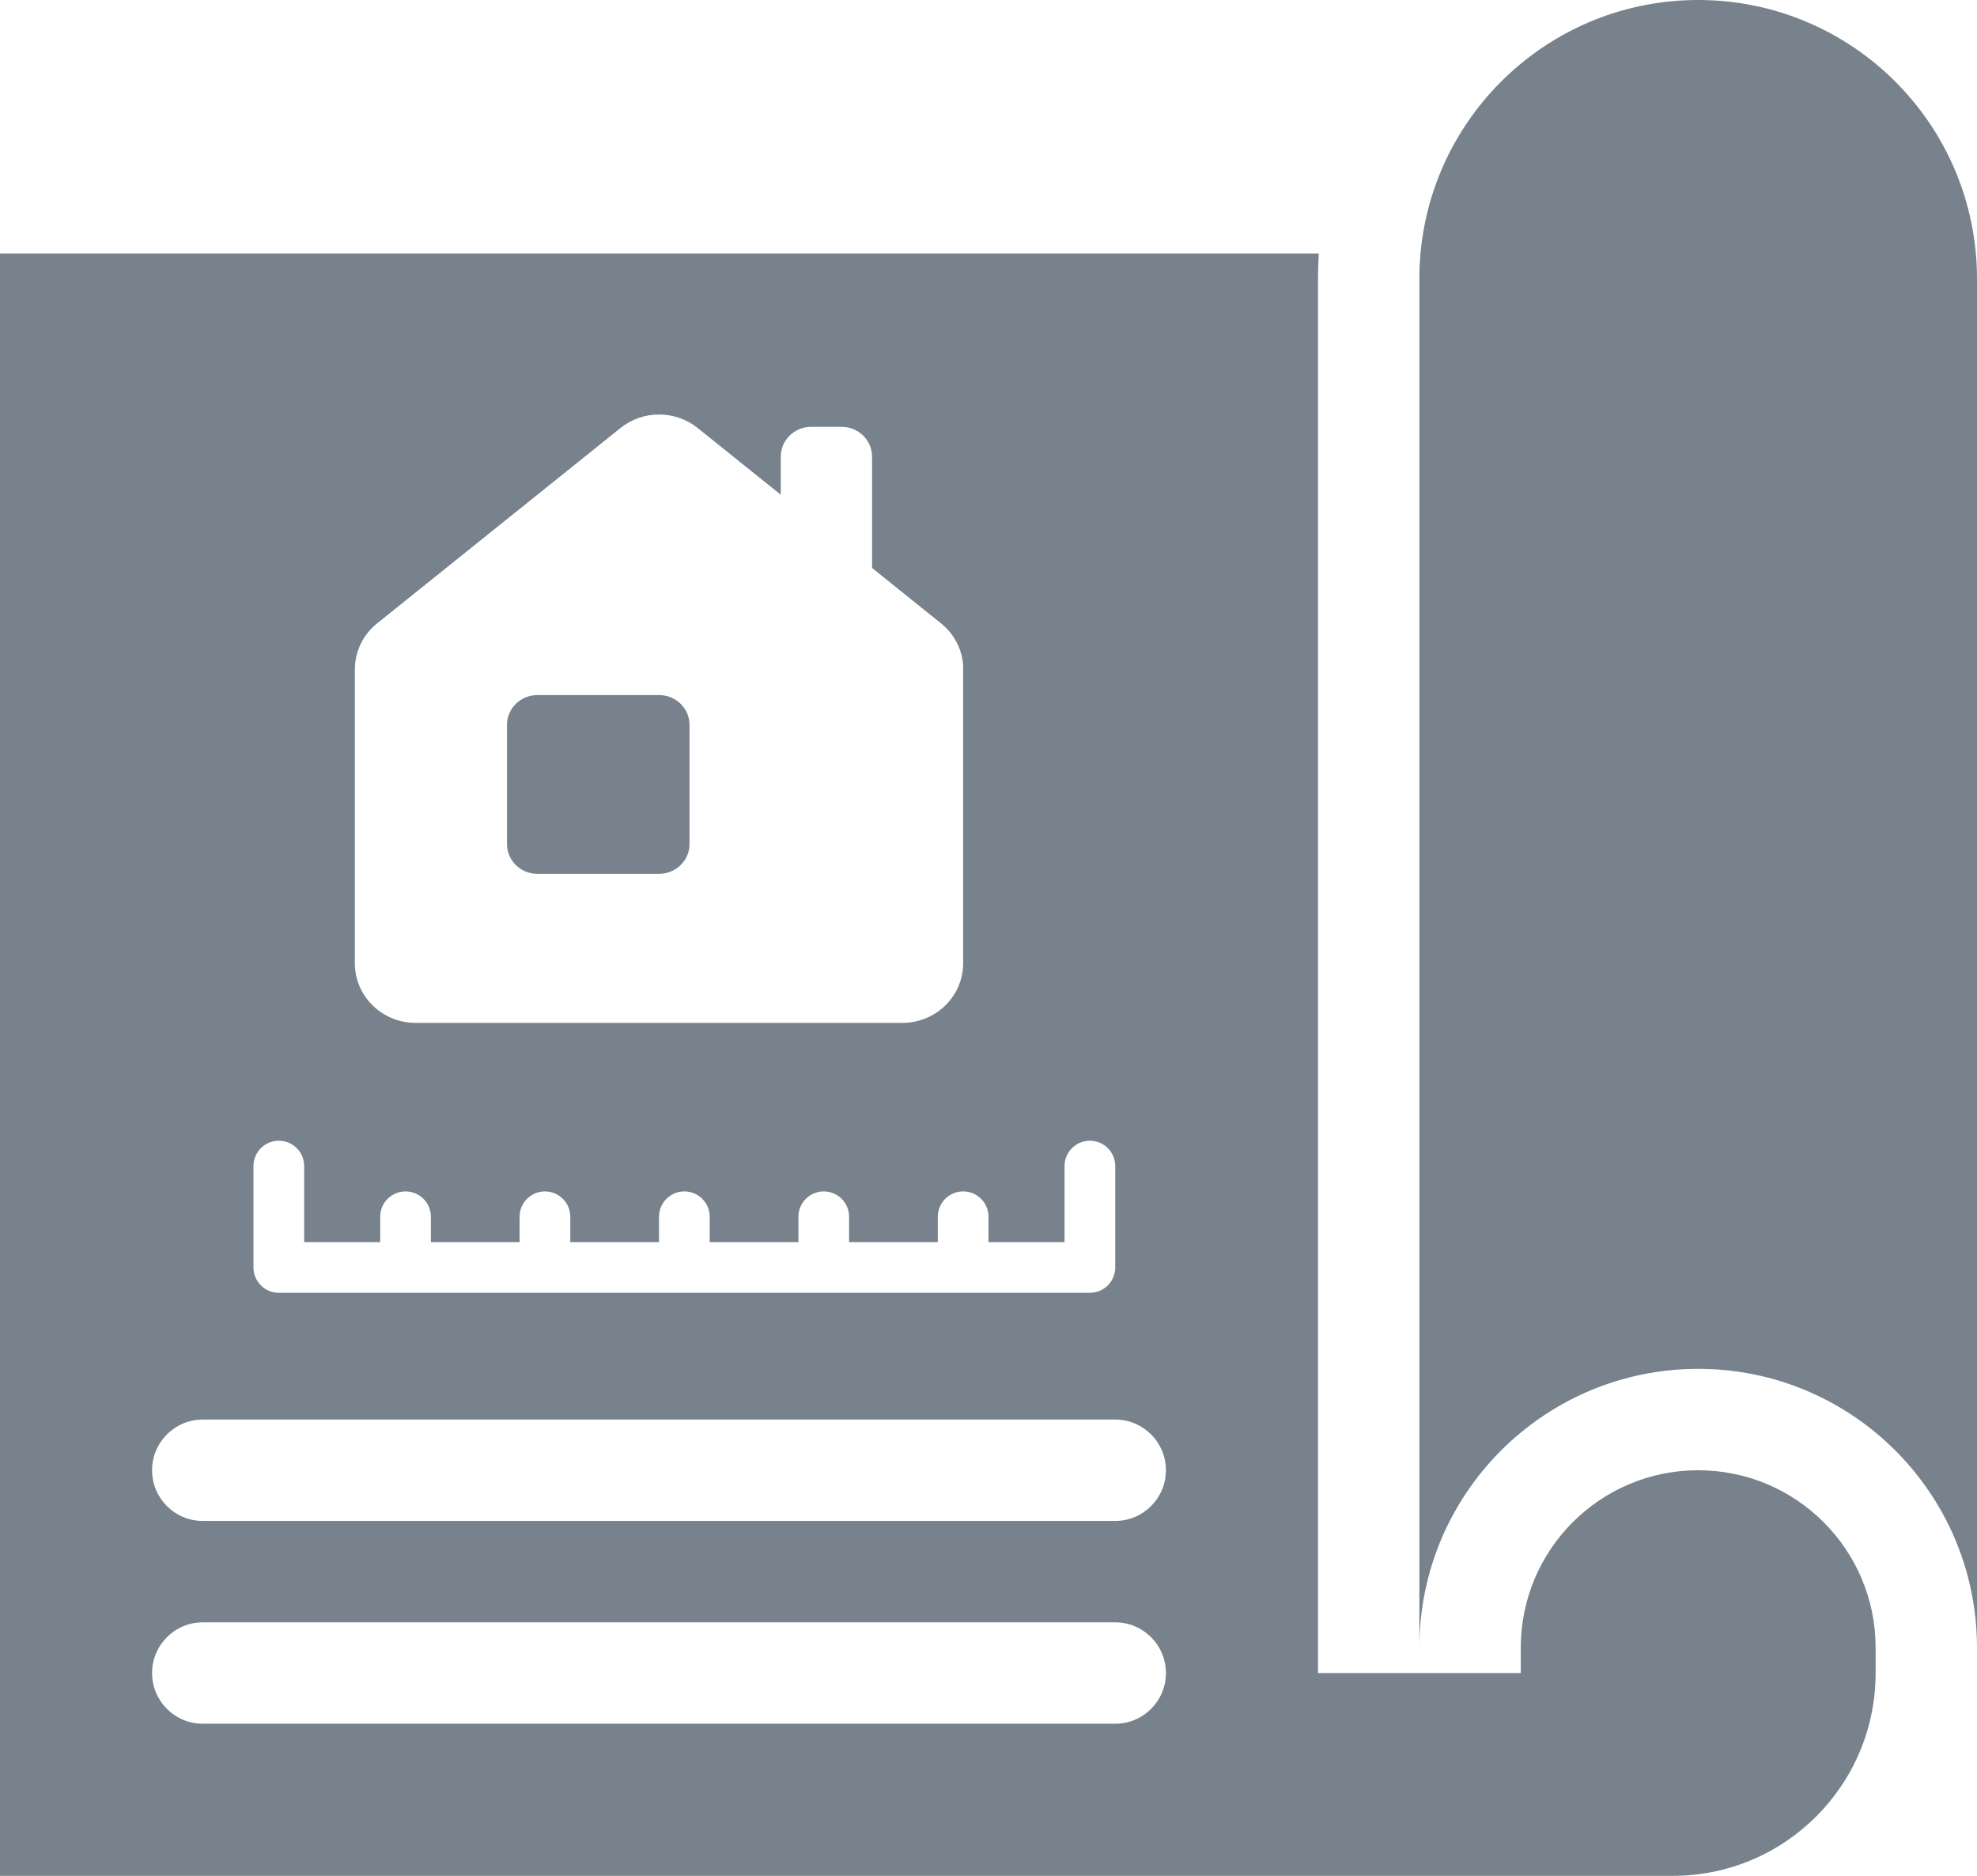
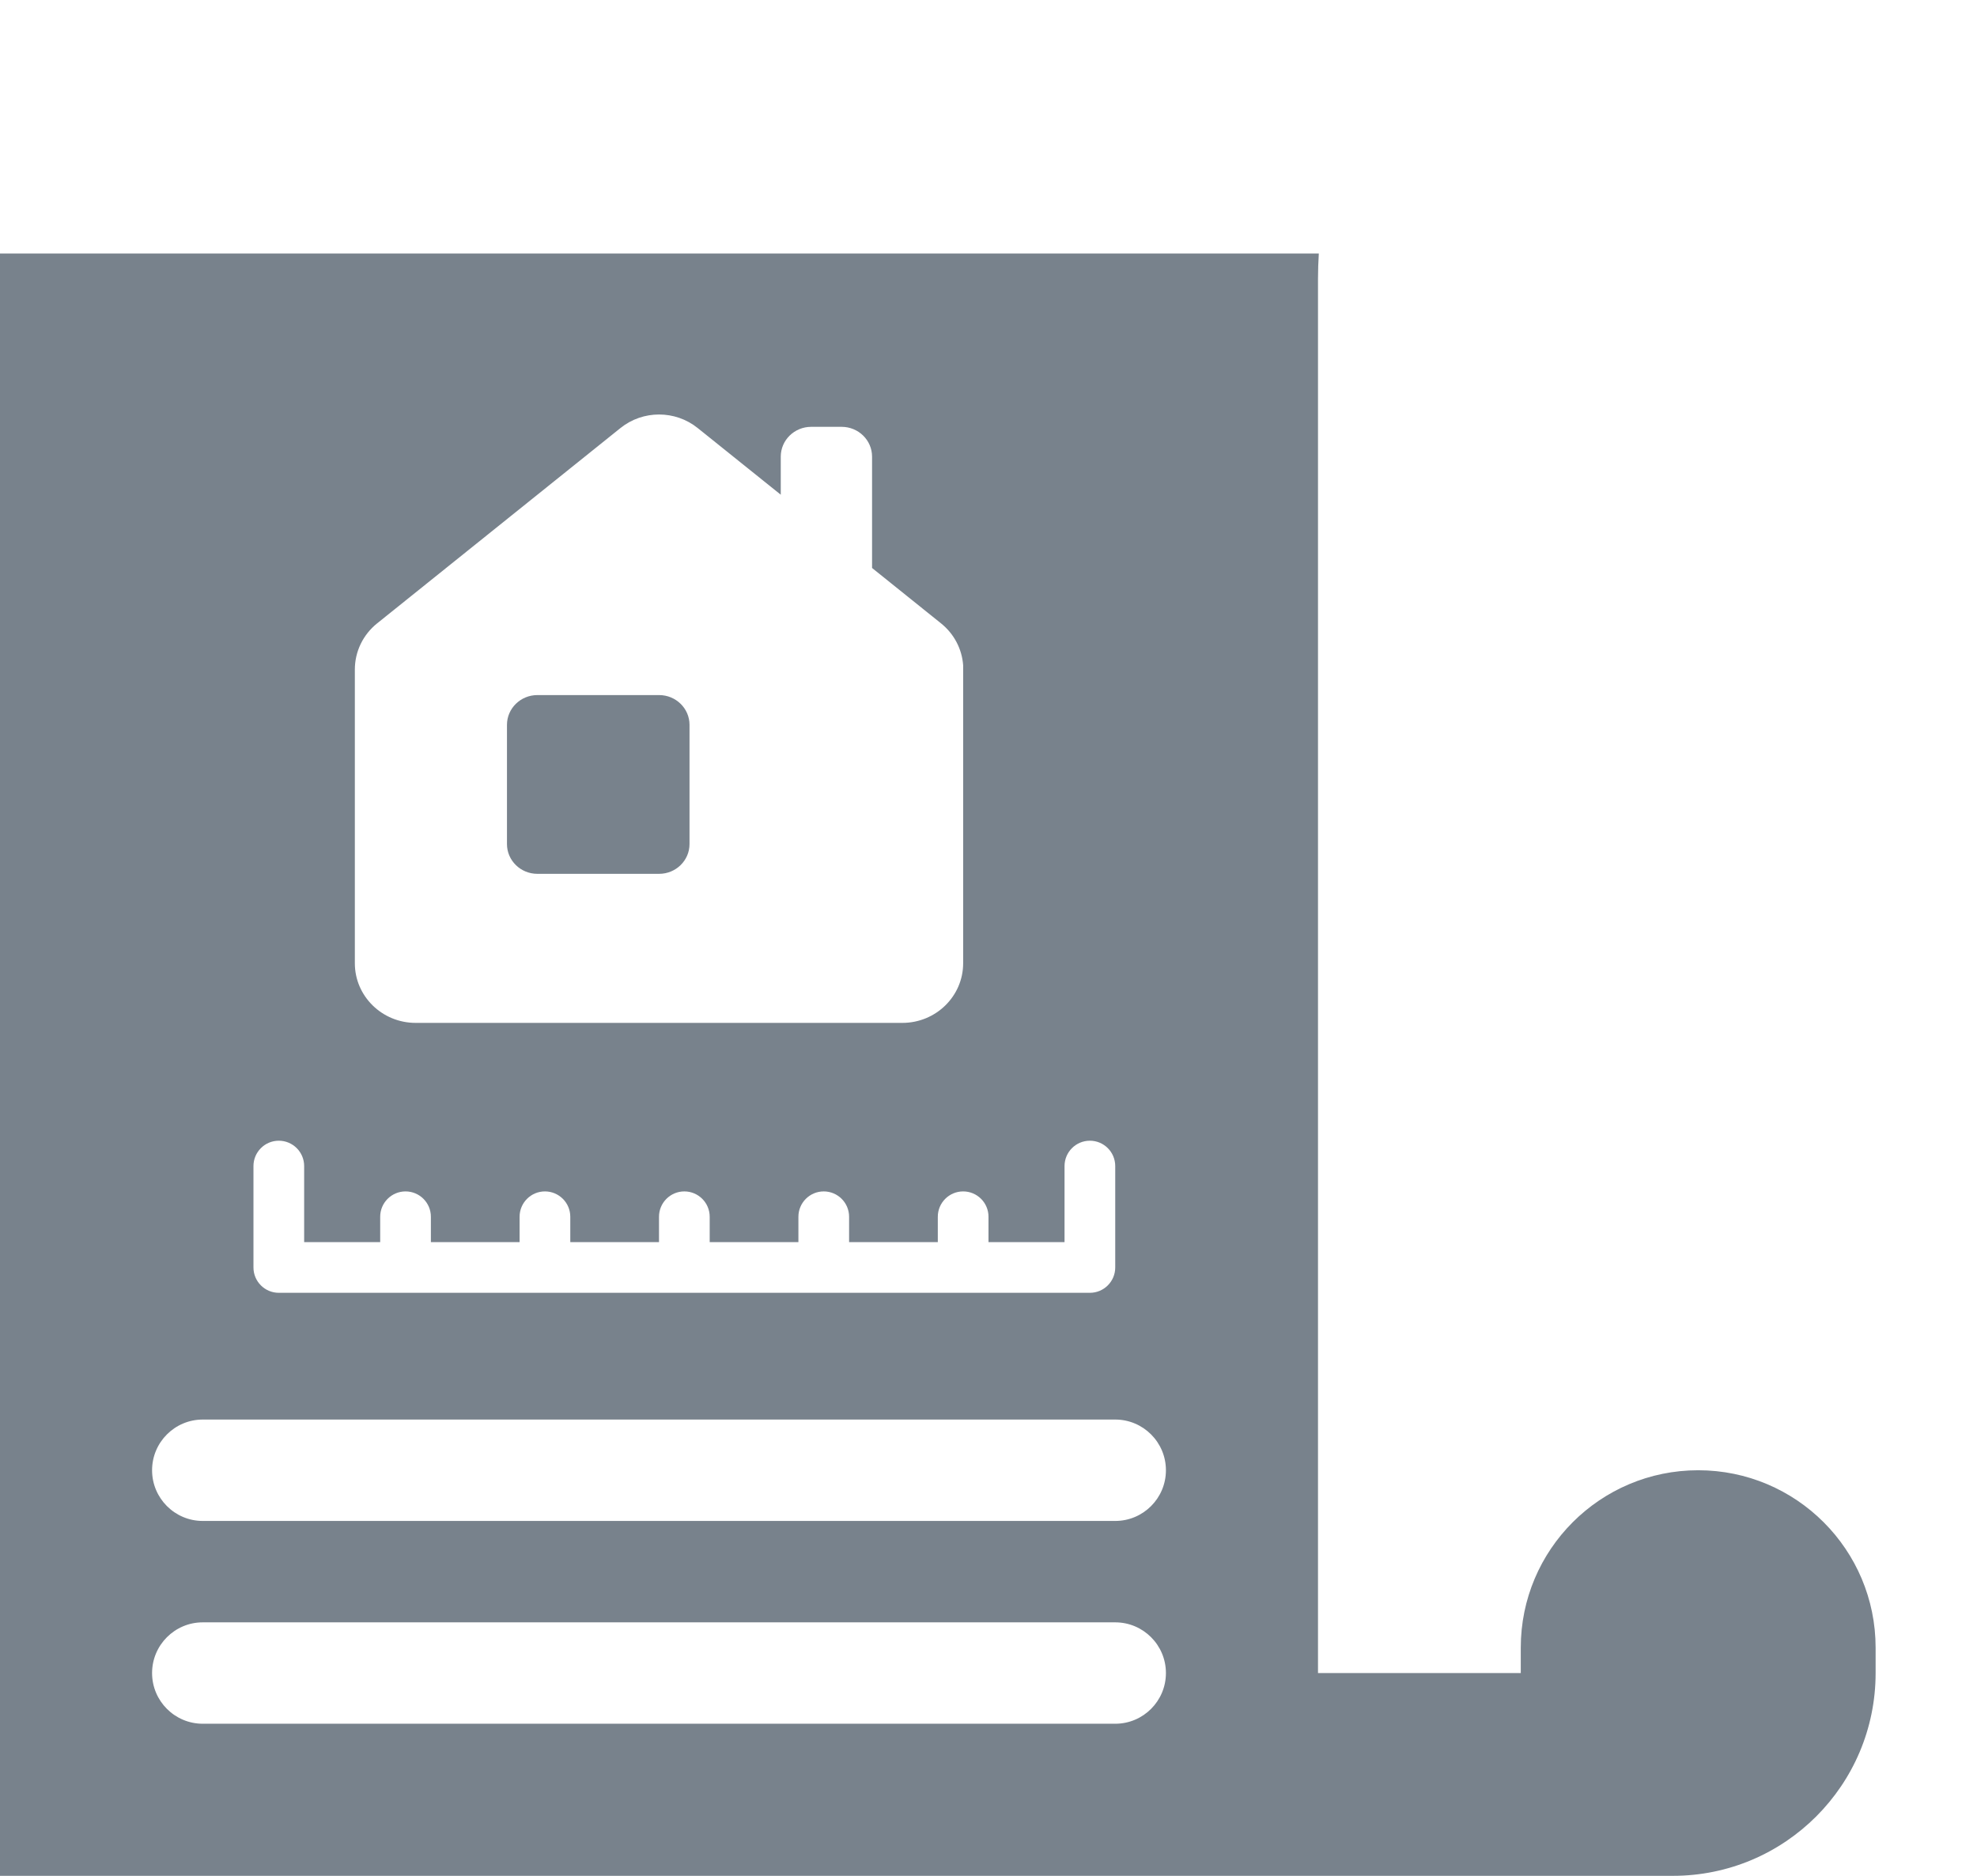
<svg xmlns="http://www.w3.org/2000/svg" width="39" height="37" viewBox="0 0 39 37" fill="none">
-   <path d="M39 5.5V32.5C39 30.792 38.221 29.266 37 28.257C36.049 27.472 34.83 27 33.5 27C32.171 27 30.952 27.471 30.002 28.256L30 28.257C28.914 29.154 28.179 30.459 28.028 31.938C28.01 32.123 28 32.31 28 32.5V5.5C28 5.334 28.007 5.169 28.022 5.007L28.022 5C28.275 2.197 30.631 0 33.5 0C36.538 0 39 2.462 39 5.5Z" fill="#78828C" />
  <path d="M10.601 13.71C10.27 13.71 10.001 13.973 10.001 14.297V16.649C10.001 16.973 10.27 17.236 10.601 17.236H13.002C13.333 17.236 13.602 16.973 13.602 16.649V14.297C13.602 13.973 13.333 13.71 13.002 13.71H10.601Z" fill="#78828C" />
  <path fill-rule="evenodd" clip-rule="evenodd" d="M30 32.5V33H26V5.5C26 5.332 26.006 5.165 26.016 5H0V37H33C35.209 37 37 35.209 37 33V32.5C37 30.567 35.433 29 33.5 29C31.567 29 30 30.567 30 32.5ZM7 19V13.205C7 12.853 7.161 12.519 7.439 12.296L12.241 8.442C12.683 8.087 13.32 8.087 13.762 8.442L15.402 9.758V9.007C15.402 8.682 15.671 8.419 16.002 8.419H16.602C16.934 8.419 17.203 8.682 17.203 9.007V11.203L18.564 12.296C18.82 12.501 18.977 12.801 19 13.122V19C19 19.649 18.463 20.176 17.8 20.176H8.2C7.537 20.176 7 19.649 7 19ZM6 23L6 24.5H7.5V24C7.5 23.724 7.724 23.5 8 23.5C8.276 23.5 8.5 23.724 8.5 24V24.5H10.25V24C10.25 23.724 10.474 23.5 10.75 23.5C11.026 23.5 11.25 23.724 11.25 24V24.5L13 24.5V24C13 23.724 13.224 23.5 13.5 23.5C13.776 23.5 14 23.724 14 24V24.5H15.75V24C15.75 23.724 15.974 23.5 16.25 23.5C16.526 23.5 16.75 23.724 16.75 24V24.5H18.5V24C18.5 23.724 18.724 23.5 19 23.5C19.276 23.5 19.5 23.724 19.5 24V24.5H21V23C21 22.724 21.224 22.5 21.5 22.5C21.776 22.5 22 22.724 22 23V25C22 25.276 21.776 25.5 21.5 25.5L5.5 25.5C5.224 25.5 5 25.276 5 25L5 23C5 22.724 5.224 22.5 5.5 22.5C5.776 22.5 6 22.724 6 23ZM3 29C3 28.448 3.448 28 4 28H22C22.552 28 23 28.448 23 29C23 29.552 22.552 30 22 30H4C3.448 30 3 29.552 3 29ZM4 32C3.448 32 3 32.448 3 33C3 33.552 3.448 34 4 34H22C22.552 34 23 33.552 23 33C23 32.448 22.552 32 22 32H4Z" fill="#78828C" />
</svg>